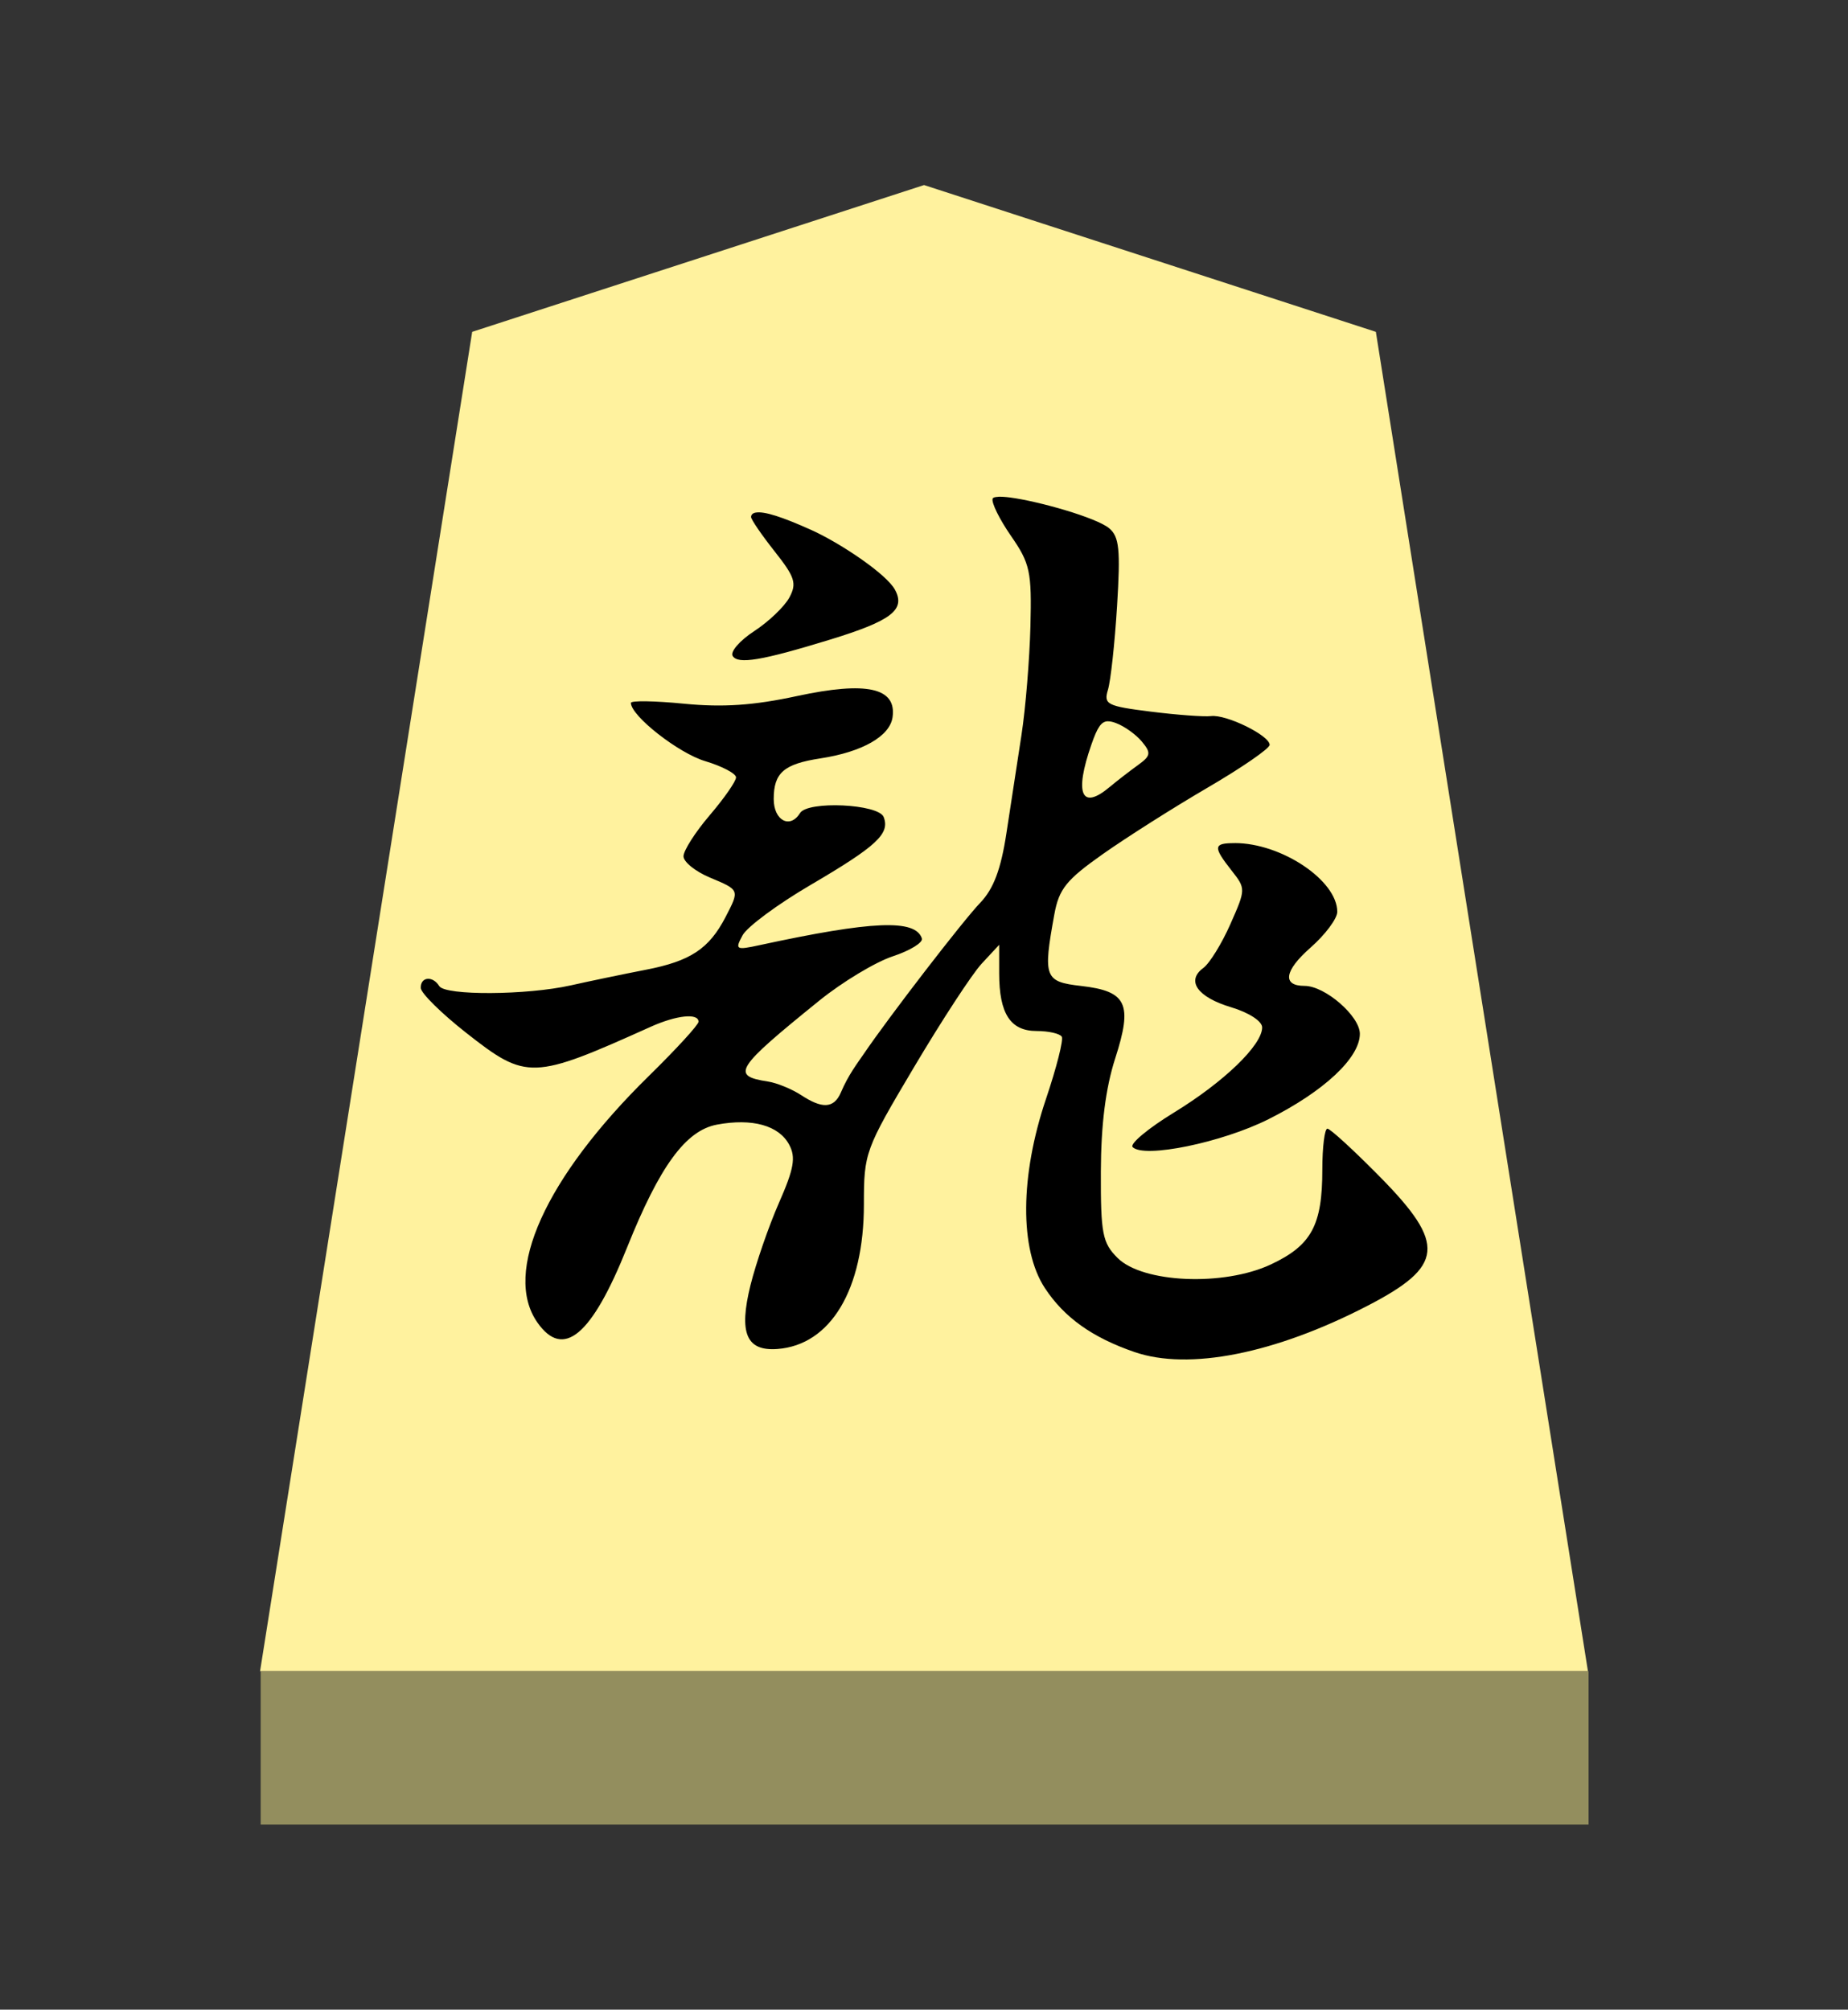
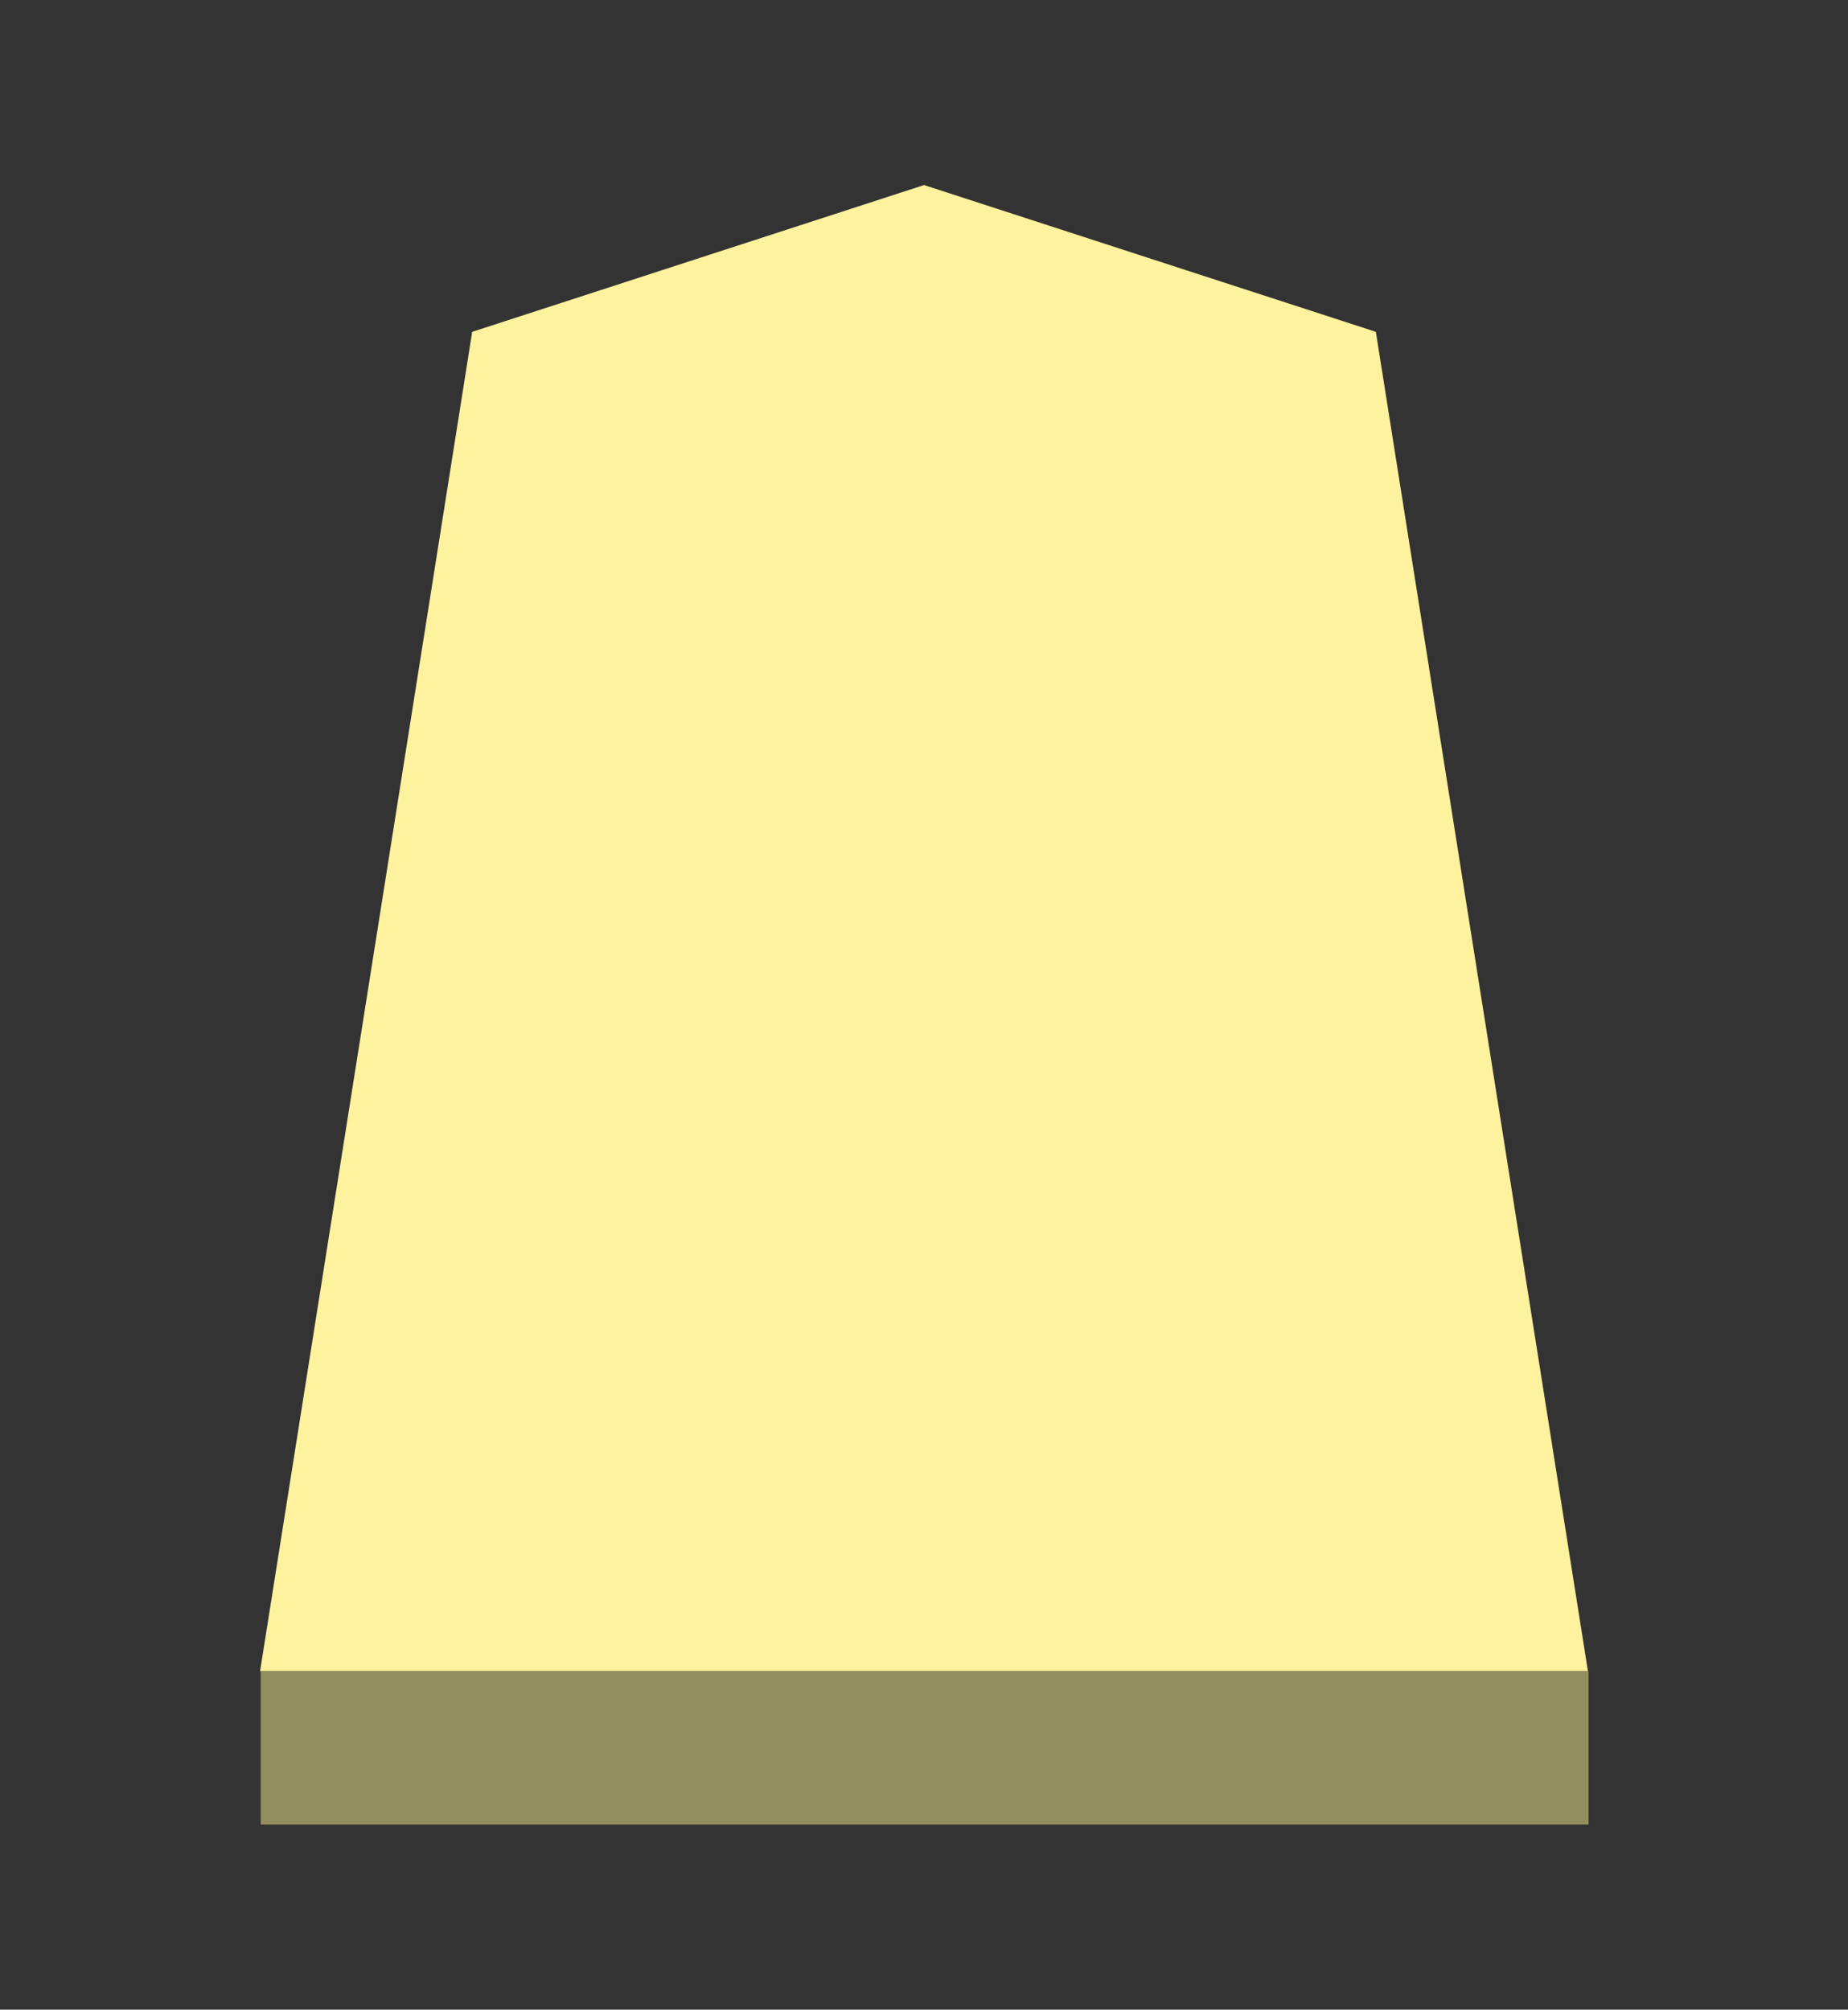
<svg xmlns="http://www.w3.org/2000/svg" xmlns:ns1="http://www.inkscape.org/namespaces/inkscape" xmlns:ns2="http://sodipodi.sourceforge.net/DTD/sodipodi-0.dtd" viewBox="0 0 38.55 41.92" version="1.1" id="svg1" ns1:version="1.3.2 (091e20e, 2023-11-25, custom)" ns2:docname="Ryu.svg" xml:space="preserve">
  <rect x="0" y="0" width="38.55" height="41.92" fill="#333333" stroke="none" />
  <ns2:namedview id="namedview1" pagecolor="#ffffff" bordercolor="#111111" borderopacity="1" ns1:showpageshadow="0" ns1:pageopacity="0" ns1:pagecheckerboard="1" ns1:deskcolor="#d1d1d1" ns1:document-units="mm" showguides="true" ns1:zoom="13.096375" ns1:cx="19.280145" ns1:cy="20.959999" ns1:window-width="1292" ns1:window-height="745" ns1:window-x="-8" ns1:window-y="-8" ns1:window-maximized="1" ns1:current-layer="layer1">
    <ns1:page x="0" y="0" width="38.55" height="41.92" id="page42" margin="0" bleed="0" />
  </ns2:namedview>
  <defs id="defs1">
    <ns1:path-effect effect="powerstroke" id="path-effect13" is_visible="true" lpeversion="1.3" scale_width="1" interpolator_type="CubicBezierJohan" interpolator_beta="0.2" start_linecap_type="zerowidth" end_linecap_type="zerowidth" offset_points="5,4.992" linejoin_type="extrp_arc" miter_limit="4" not_jump="false" sort_points="true" message="&lt;b&gt;Ctrl + click&lt;/b&gt; on existing node and move it" />
  </defs>
  <g ns1:label="Layer 1" ns1:groupmode="layer" id="layer1" transform="translate(-85.737,-165.14)">
    <path style="fill:#fff29e;fill-opacity:1;fill-rule:evenodd;stroke:none;stroke-width:0.373;stroke-linecap:round;stroke-linejoin:round;paint-order:stroke fill markers" d="m 105.013,169 9.425,3.062 L 118.862,200 H 91.162 l 4.425,-27.938 z" id="path13" ns2:nodetypes="cccccc" />
    <path style="display:inline;fill:#938e5e;fill-opacity:1;fill-rule:evenodd;stroke:none;stroke-width:0.379;stroke-linecap:round;stroke-linejoin:round;stroke-dasharray:none;stroke-opacity:1;paint-order:stroke fill markers" d="m 91.175,200 -3e-6,3.2 H 118.875 V 200 Z" id="path45" />
-     <path id="path5" style="fill:#000000;fill-opacity:1;stroke-width:0.593" ns1:label="path1" d="m 106.554,175.504 c -0.062,0.003 -0.102,0.014 -0.11,0.037 -0.03,0.081 0.142,0.43 0.382,0.777 0.398,0.575 0.435,0.741 0.406,1.887 -0.018,0.691 -0.101,1.709 -0.186,2.262 -0.085,0.553 -0.227,1.478 -0.315,2.055 -0.115,0.755 -0.269,1.16 -0.546,1.449 -0.359,0.374 -1.898,2.371 -2.429,3.152 -0.129,0.19 -0.323,0.439 -0.475,0.799 -0.152,0.36 -0.413,0.335 -0.829,0.063 -0.194,-0.127 -0.506,-0.256 -0.695,-0.285 -0.778,-0.119 -0.681,-0.271 1.071,-1.688 0.481,-0.389 1.17,-0.804 1.533,-0.924 0.362,-0.12 0.635,-0.288 0.607,-0.373 -0.136,-0.407 -1.034,-0.369 -3.385,0.14 -0.496,0.107 -0.517,0.095 -0.356,-0.205 0.094,-0.176 0.732,-0.648 1.416,-1.049 1.383,-0.811 1.662,-1.07 1.528,-1.418 -0.105,-0.274 -1.585,-0.344 -1.746,-0.082 -0.208,0.336 -0.548,0.154 -0.548,-0.294 0,-0.548 0.212,-0.731 0.976,-0.848 0.874,-0.134 1.446,-0.462 1.503,-0.857 0.088,-0.617 -0.54,-0.756 -1.993,-0.443 -0.908,0.196 -1.547,0.239 -2.355,0.16 -0.61,-0.06 -1.11,-0.069 -1.11,-0.017 0,0.27 0.991,1.048 1.55,1.215 0.354,0.106 0.643,0.259 0.643,0.339 0,0.081 -0.247,0.435 -0.548,0.788 -0.302,0.353 -0.548,0.739 -0.548,0.857 0,0.118 0.247,0.316 0.548,0.443 0.626,0.262 0.624,0.255 0.33,0.823 -0.344,0.664 -0.733,0.921 -1.662,1.101 -0.474,0.092 -1.179,0.239 -1.567,0.326 -0.919,0.206 -2.62,0.216 -2.744,0.015 -0.137,-0.221 -0.393,-0.195 -0.386,0.039 0.003,0.108 0.433,0.532 0.954,0.941 1.253,0.984 1.377,0.979 3.845,-0.132 0.538,-0.242 0.997,-0.289 0.995,-0.104 -5.9e-4,0.065 -0.467,0.573 -1.036,1.131 -2.159,2.118 -3.055,4.1 -2.325,5.142 0.541,0.773 1.133,0.277 1.872,-1.567 0.679,-1.695 1.222,-2.438 1.872,-2.56 0.737,-0.138 1.294,0.016 1.509,0.419 0.141,0.264 0.1,0.5 -0.214,1.213 -0.214,0.487 -0.48,1.26 -0.594,1.718 -0.247,0.998 -0.087,1.378 0.561,1.33 1.111,-0.083 1.805,-1.24 1.805,-3.014 0,-1.081 0.022,-1.141 1.047,-2.867 0.576,-0.97 1.209,-1.94 1.41,-2.157 l 0.365,-0.393 v 0.596 c 0,0.842 0.235,1.202 0.781,1.202 0.251,0 0.486,0.054 0.525,0.119 0.038,0.065 -0.11,0.646 -0.328,1.293 -0.544,1.609 -0.554,3.143 -0.026,3.948 0.402,0.613 0.986,1.032 1.87,1.336 1.133,0.391 2.93,0.035 4.859,-0.963 1.601,-0.828 1.645,-1.287 0.263,-2.69 -0.545,-0.553 -1.038,-1.006 -1.097,-1.006 -0.058,0 -0.106,0.385 -0.106,0.855 0,1.161 -0.226,1.579 -1.073,1.977 -0.981,0.461 -2.674,0.389 -3.199,-0.136 -0.315,-0.314 -0.352,-0.505 -0.348,-1.798 0.003,-0.98 0.099,-1.743 0.3,-2.366 0.367,-1.137 0.243,-1.4 -0.712,-1.509 -0.763,-0.087 -0.798,-0.177 -0.559,-1.49 0.097,-0.533 0.249,-0.722 1.01,-1.259 0.493,-0.348 1.478,-0.973 2.189,-1.388 0.711,-0.415 1.293,-0.816 1.293,-0.892 0,-0.195 -0.904,-0.639 -1.222,-0.6 -0.146,0.018 -0.713,-0.025 -1.259,-0.093 -0.914,-0.115 -0.985,-0.151 -0.892,-0.456 0.056,-0.182 0.142,-0.966 0.19,-1.744 0.073,-1.185 0.046,-1.449 -0.166,-1.626 -0.262,-0.218 -1.458,-0.561 -2.068,-0.641 -0.102,-0.013 -0.188,-0.018 -0.25,-0.015 z m -5.054,0.328 c -0.059,0.012 -0.095,0.042 -0.095,0.093 0,0.052 0.22,0.373 0.49,0.715 0.424,0.536 0.468,0.667 0.309,0.963 -0.101,0.188 -0.432,0.505 -0.734,0.702 -0.302,0.197 -0.504,0.43 -0.449,0.518 0.111,0.179 0.603,0.097 2.031,-0.341 1.278,-0.392 1.579,-0.621 1.356,-1.038 -0.178,-0.333 -1.154,-0.983 -1.749,-1.25 -0.594,-0.267 -0.982,-0.396 -1.159,-0.361 z m 7.349,4.354 c 0.048,-6.5e-4 0.103,0.012 0.168,0.037 0.174,0.064 0.417,0.238 0.54,0.386 0.197,0.237 0.186,0.298 -0.084,0.492 -0.169,0.122 -0.433,0.326 -0.585,0.453 -0.592,0.498 -0.744,0.149 -0.384,-0.883 0.123,-0.354 0.203,-0.484 0.345,-0.486 z m 2.645,2.541 c -0.447,0 -0.456,0.075 -0.067,0.57 0.299,0.38 0.299,0.39 -0.024,1.12 -0.179,0.406 -0.434,0.818 -0.563,0.913 -0.367,0.269 -0.124,0.611 0.583,0.822 0.367,0.11 0.643,0.29 0.643,0.419 0,0.37 -0.797,1.138 -1.841,1.777 -0.538,0.329 -0.925,0.653 -0.861,0.719 0.236,0.241 1.864,-0.094 2.834,-0.581 1.155,-0.579 1.906,-1.28 1.906,-1.781 0,-0.37 -0.726,-1 -1.153,-1 -0.473,0 -0.423,-0.318 0.125,-0.799 0.306,-0.269 0.557,-0.605 0.557,-0.747 -0.002,-0.655 -1.165,-1.433 -2.139,-1.433 z" />
  </g>
</svg>